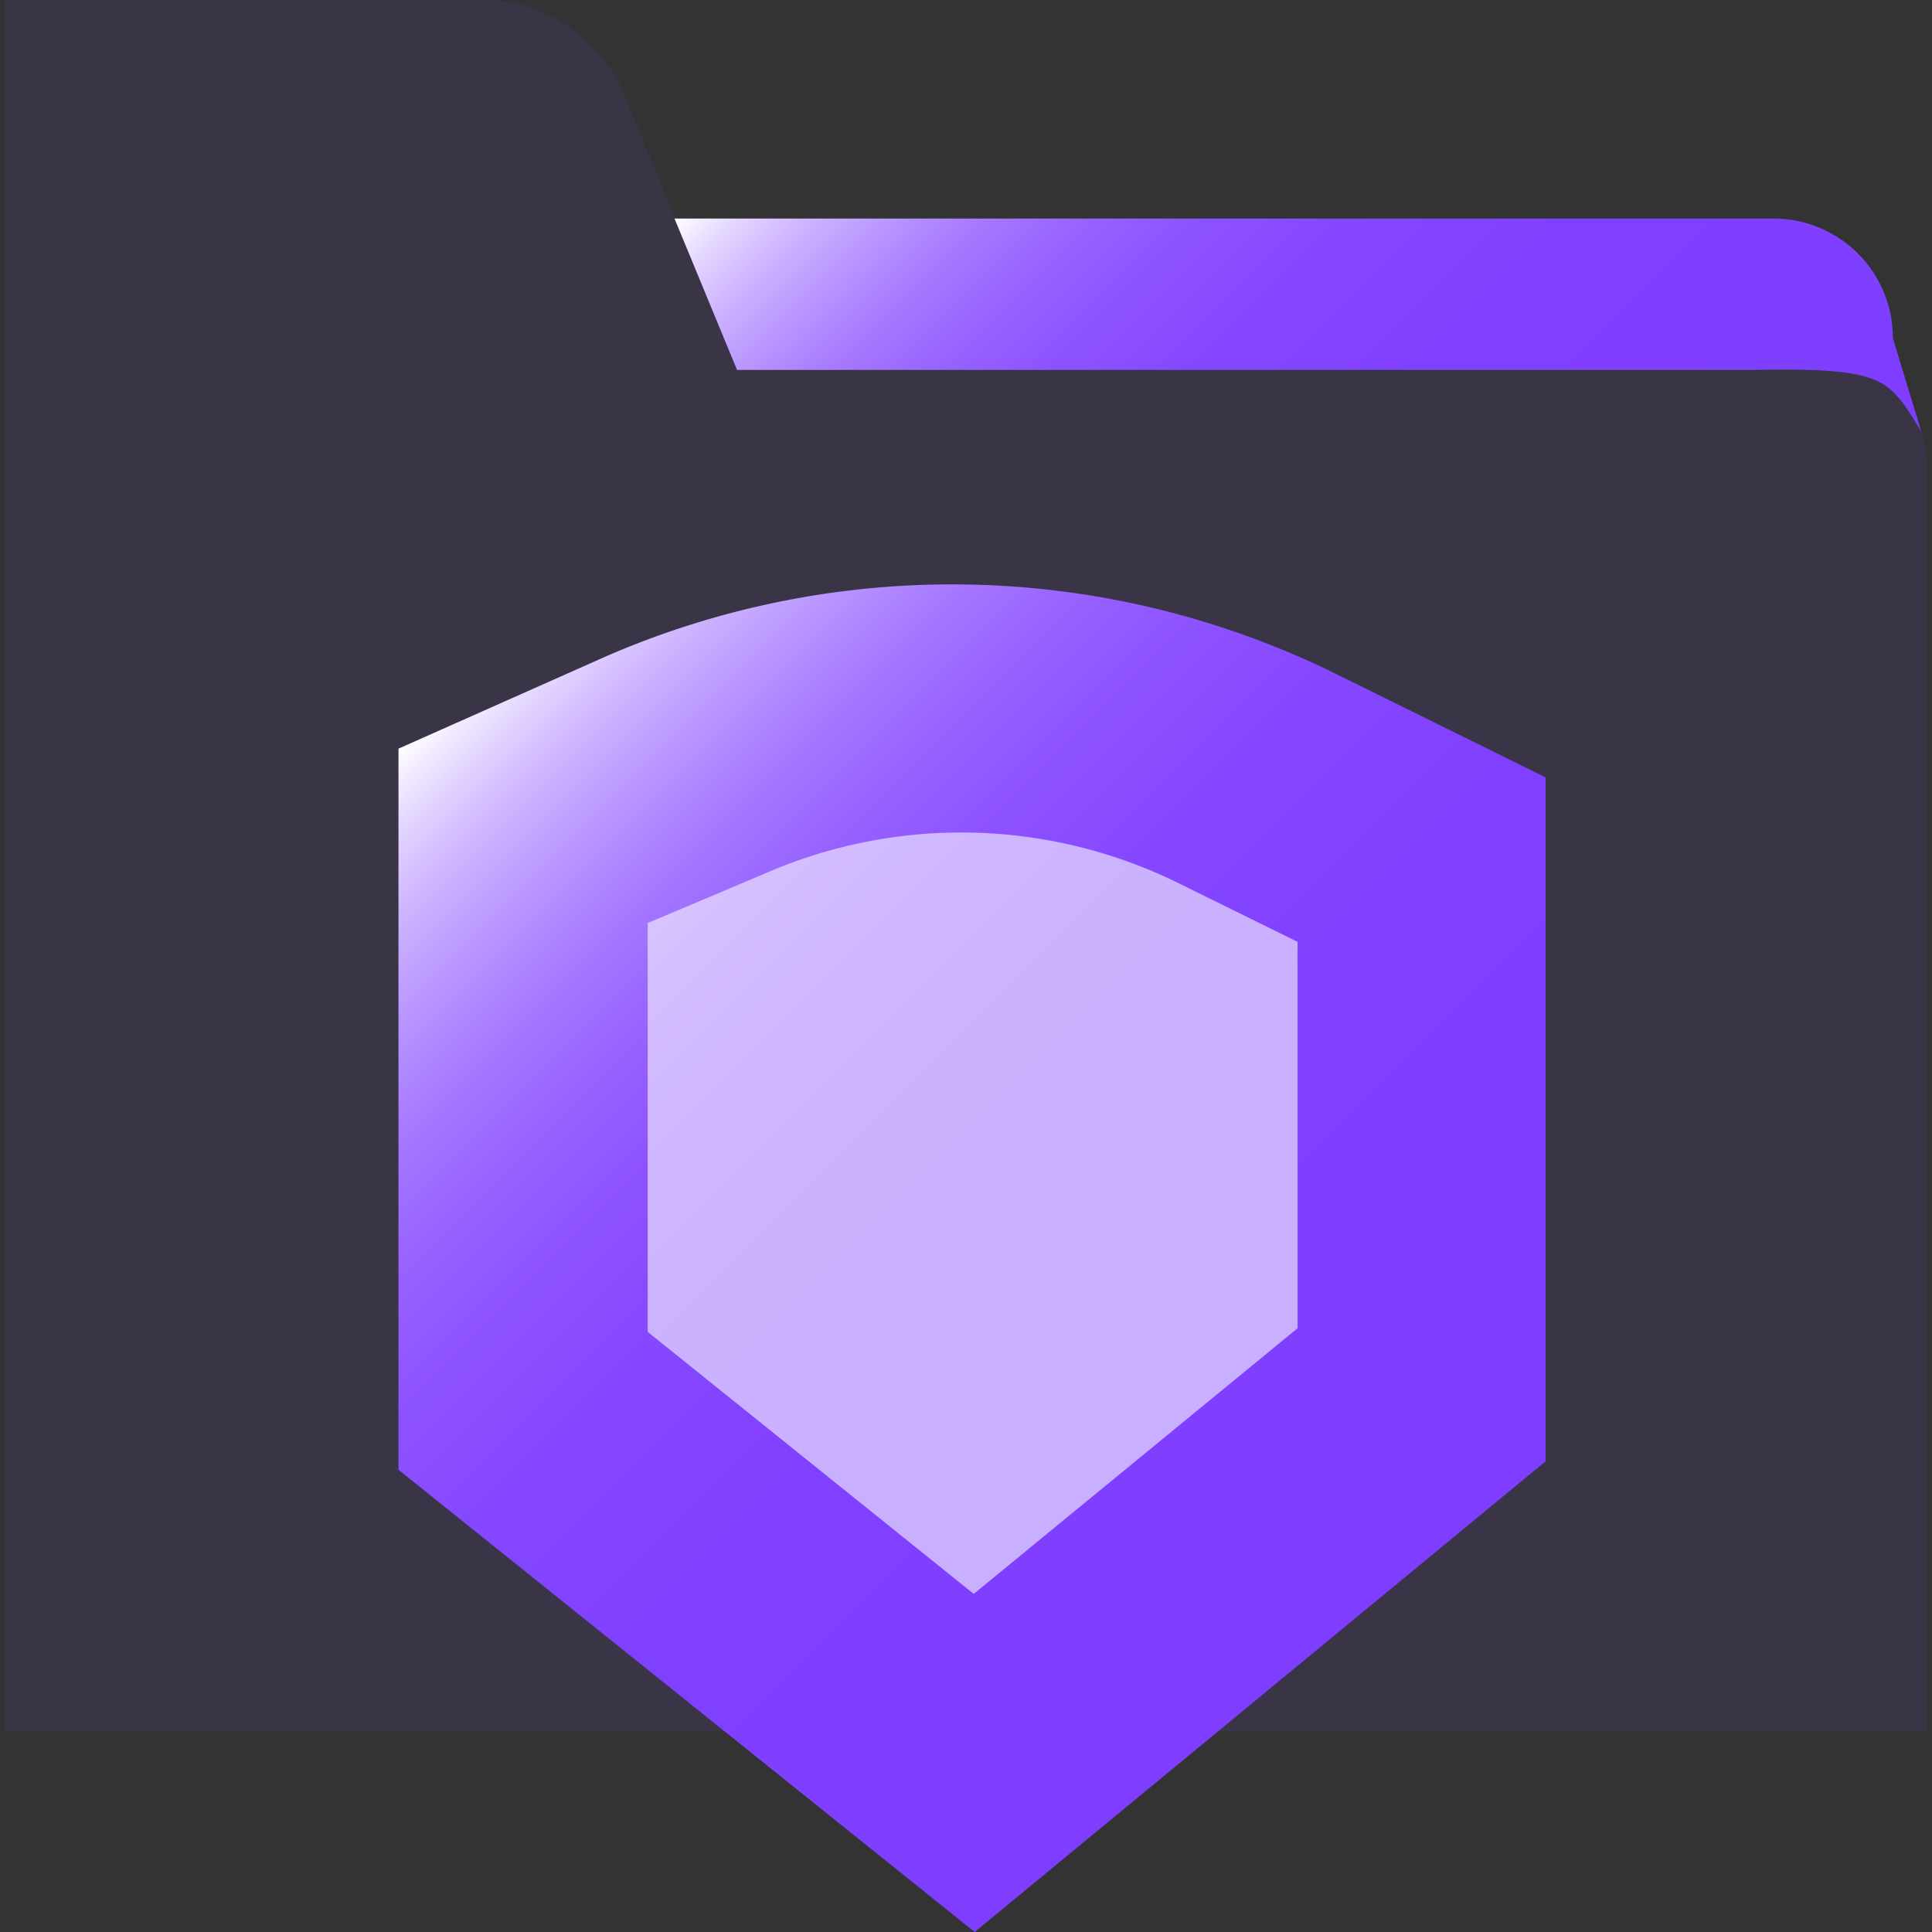
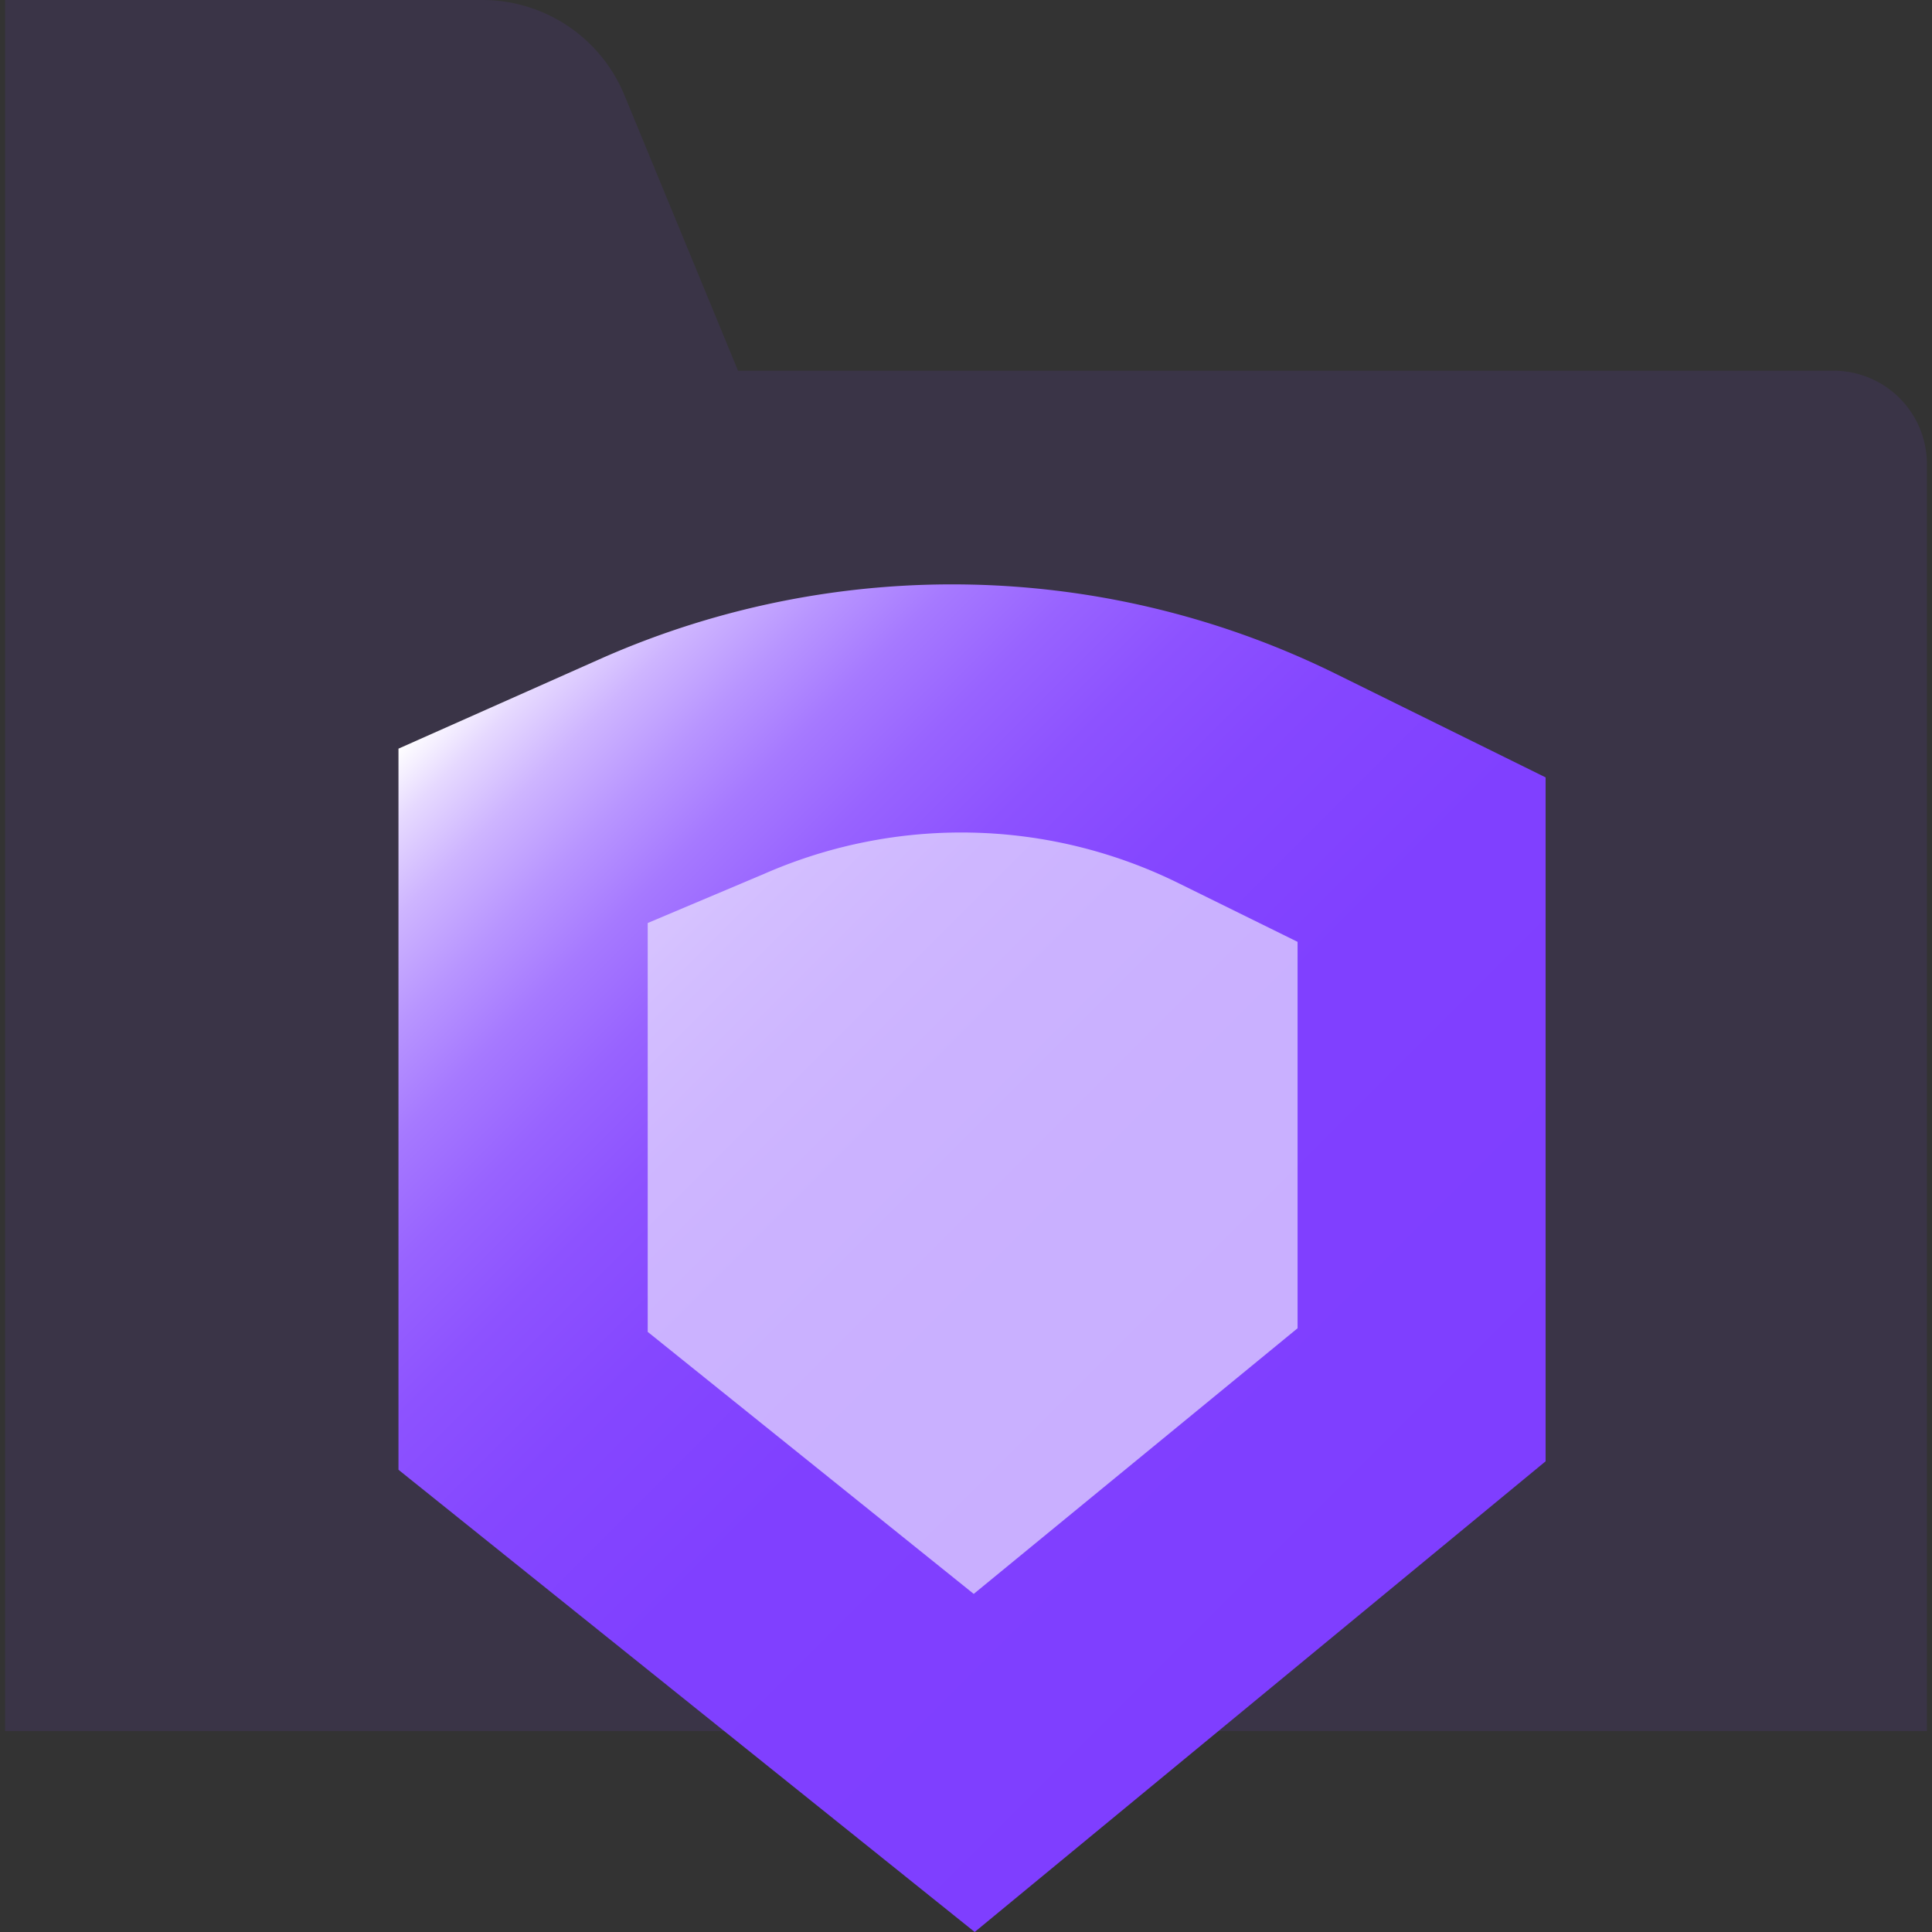
<svg xmlns="http://www.w3.org/2000/svg" xmlns:xlink="http://www.w3.org/1999/xlink" id="图层_1" data-name="图层 1" viewBox="0 0 80 80">
  <rect x="0" y="0" width="80" height="80" fill="#333333" stroke="none" />
  <defs>
    <style>.cls-1{fill:#7f3eff;opacity:0.1;}.cls-2{fill:url(#未命名的渐变_150);}.cls-3{fill:url(#未命名的渐变_150-2);}.cls-4{fill:#fafaff;opacity:0.6;}</style>
    <linearGradient id="未命名的渐变_150" x1="59.15" y1="65.4" x2="20.6" y2="26.85" gradientUnits="userSpaceOnUse">
      <stop offset="0" stop-color="#7f3eff" />
      <stop offset="0.39" stop-color="#8040ff" />
      <stop offset="0.54" stop-color="#8547ff" />
      <stop offset="0.64" stop-color="#8d52ff" />
      <stop offset="0.72" stop-color="#9863ff" />
      <stop offset="0.79" stop-color="#a679ff" />
      <stop offset="0.85" stop-color="#b895ff" />
      <stop offset="0.91" stop-color="#ceb5ff" />
      <stop offset="0.96" stop-color="#e6d9ff" />
      <stop offset="1" stop-color="#fff" />
    </linearGradient>
    <linearGradient id="未命名的渐变_150-2" x1="69.35" y1="28.55" x2="38.89" y2="-1.91" xlink:href="#未命名的渐变_150" />
  </defs>
  <title>7</title>
  <path class="cls-1" d="M61.74,71.68H79.79V19.22a3.87,3.87,0,0,0-3.87-3.87H30.56L25.88,4A6.36,6.36,0,0,0,20,0H.21V71.68H19" />
  <path class="cls-2" d="M16.5,31V60.86L40.36,80,64,60.51V32.19l-8.63-4.26A35.93,35.93,0,0,0,25,27.22Z" />
-   <path class="cls-3" d="M27.93,9.05H73.44A4.94,4.94,0,0,1,78.38,14l1.29,4.24-.14-.42c-1.33-2.12-1.43-2.6-6.82-2.5l-42.19,0Z" />
  <path class="cls-4" d="M26.82,38.22V55.15L40.32,66,53.73,55v-16l-4.89-2.41a20.32,20.32,0,0,0-17.21-.4Z" />
</svg>